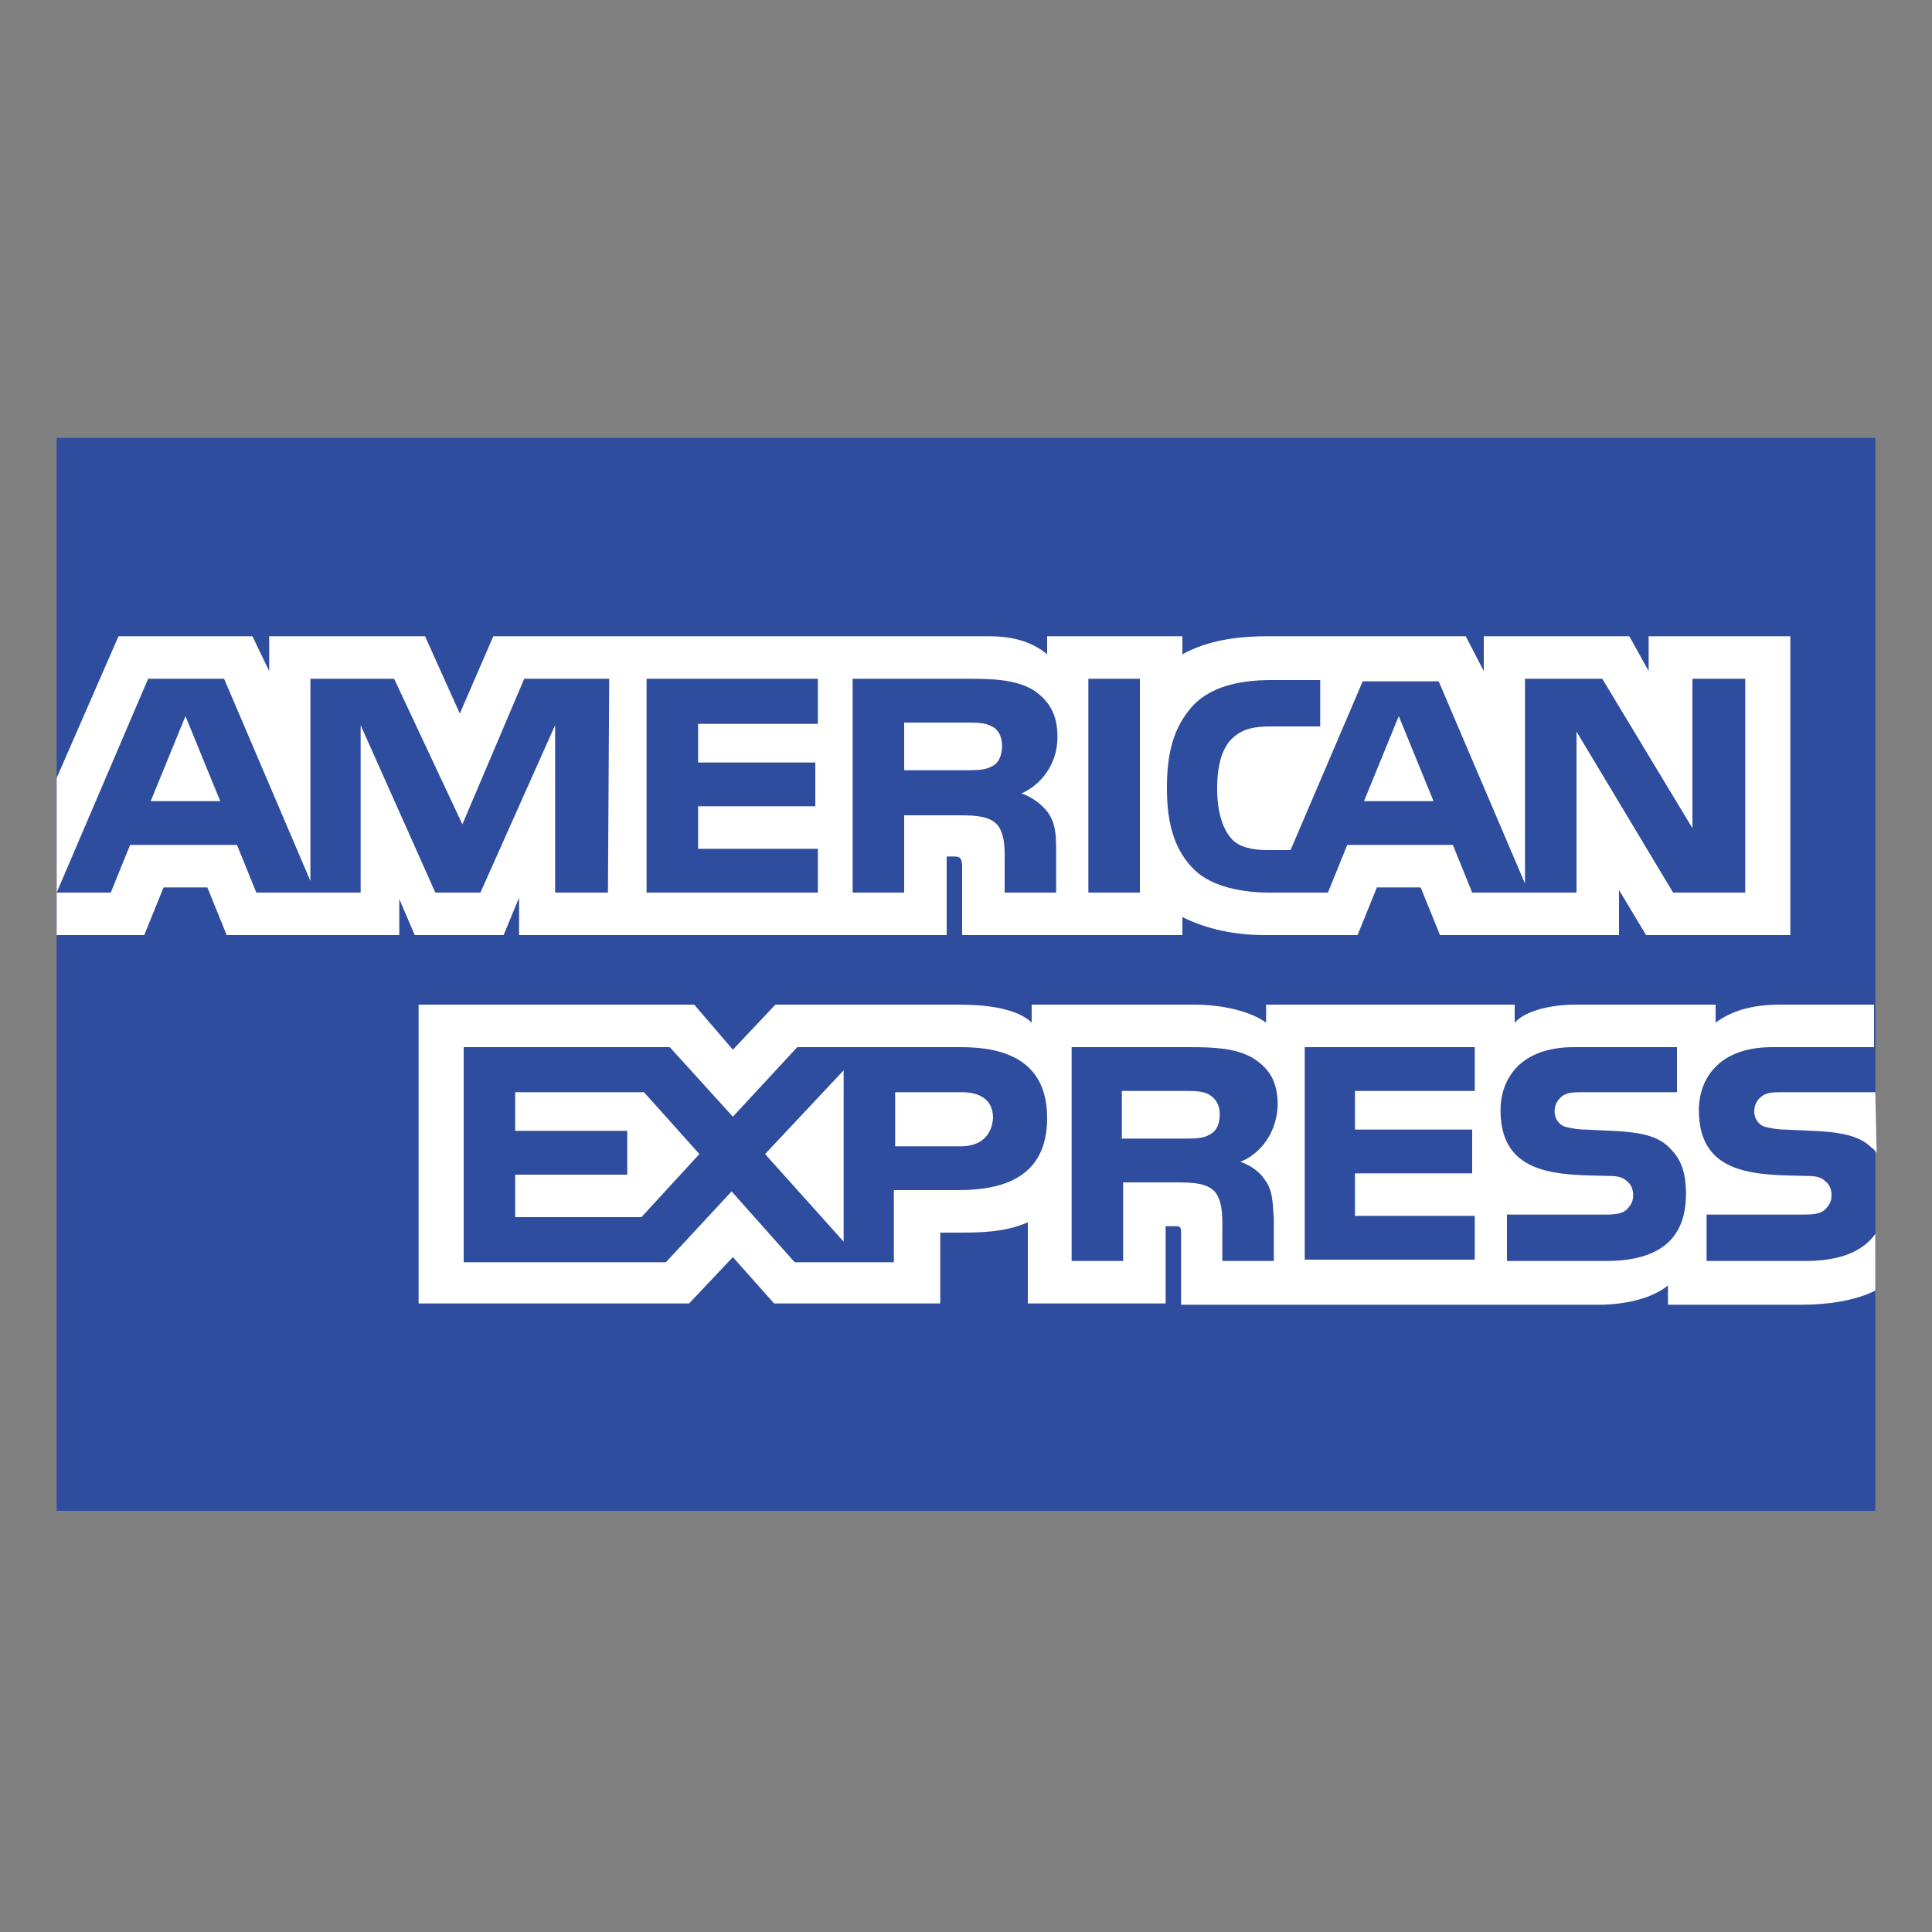
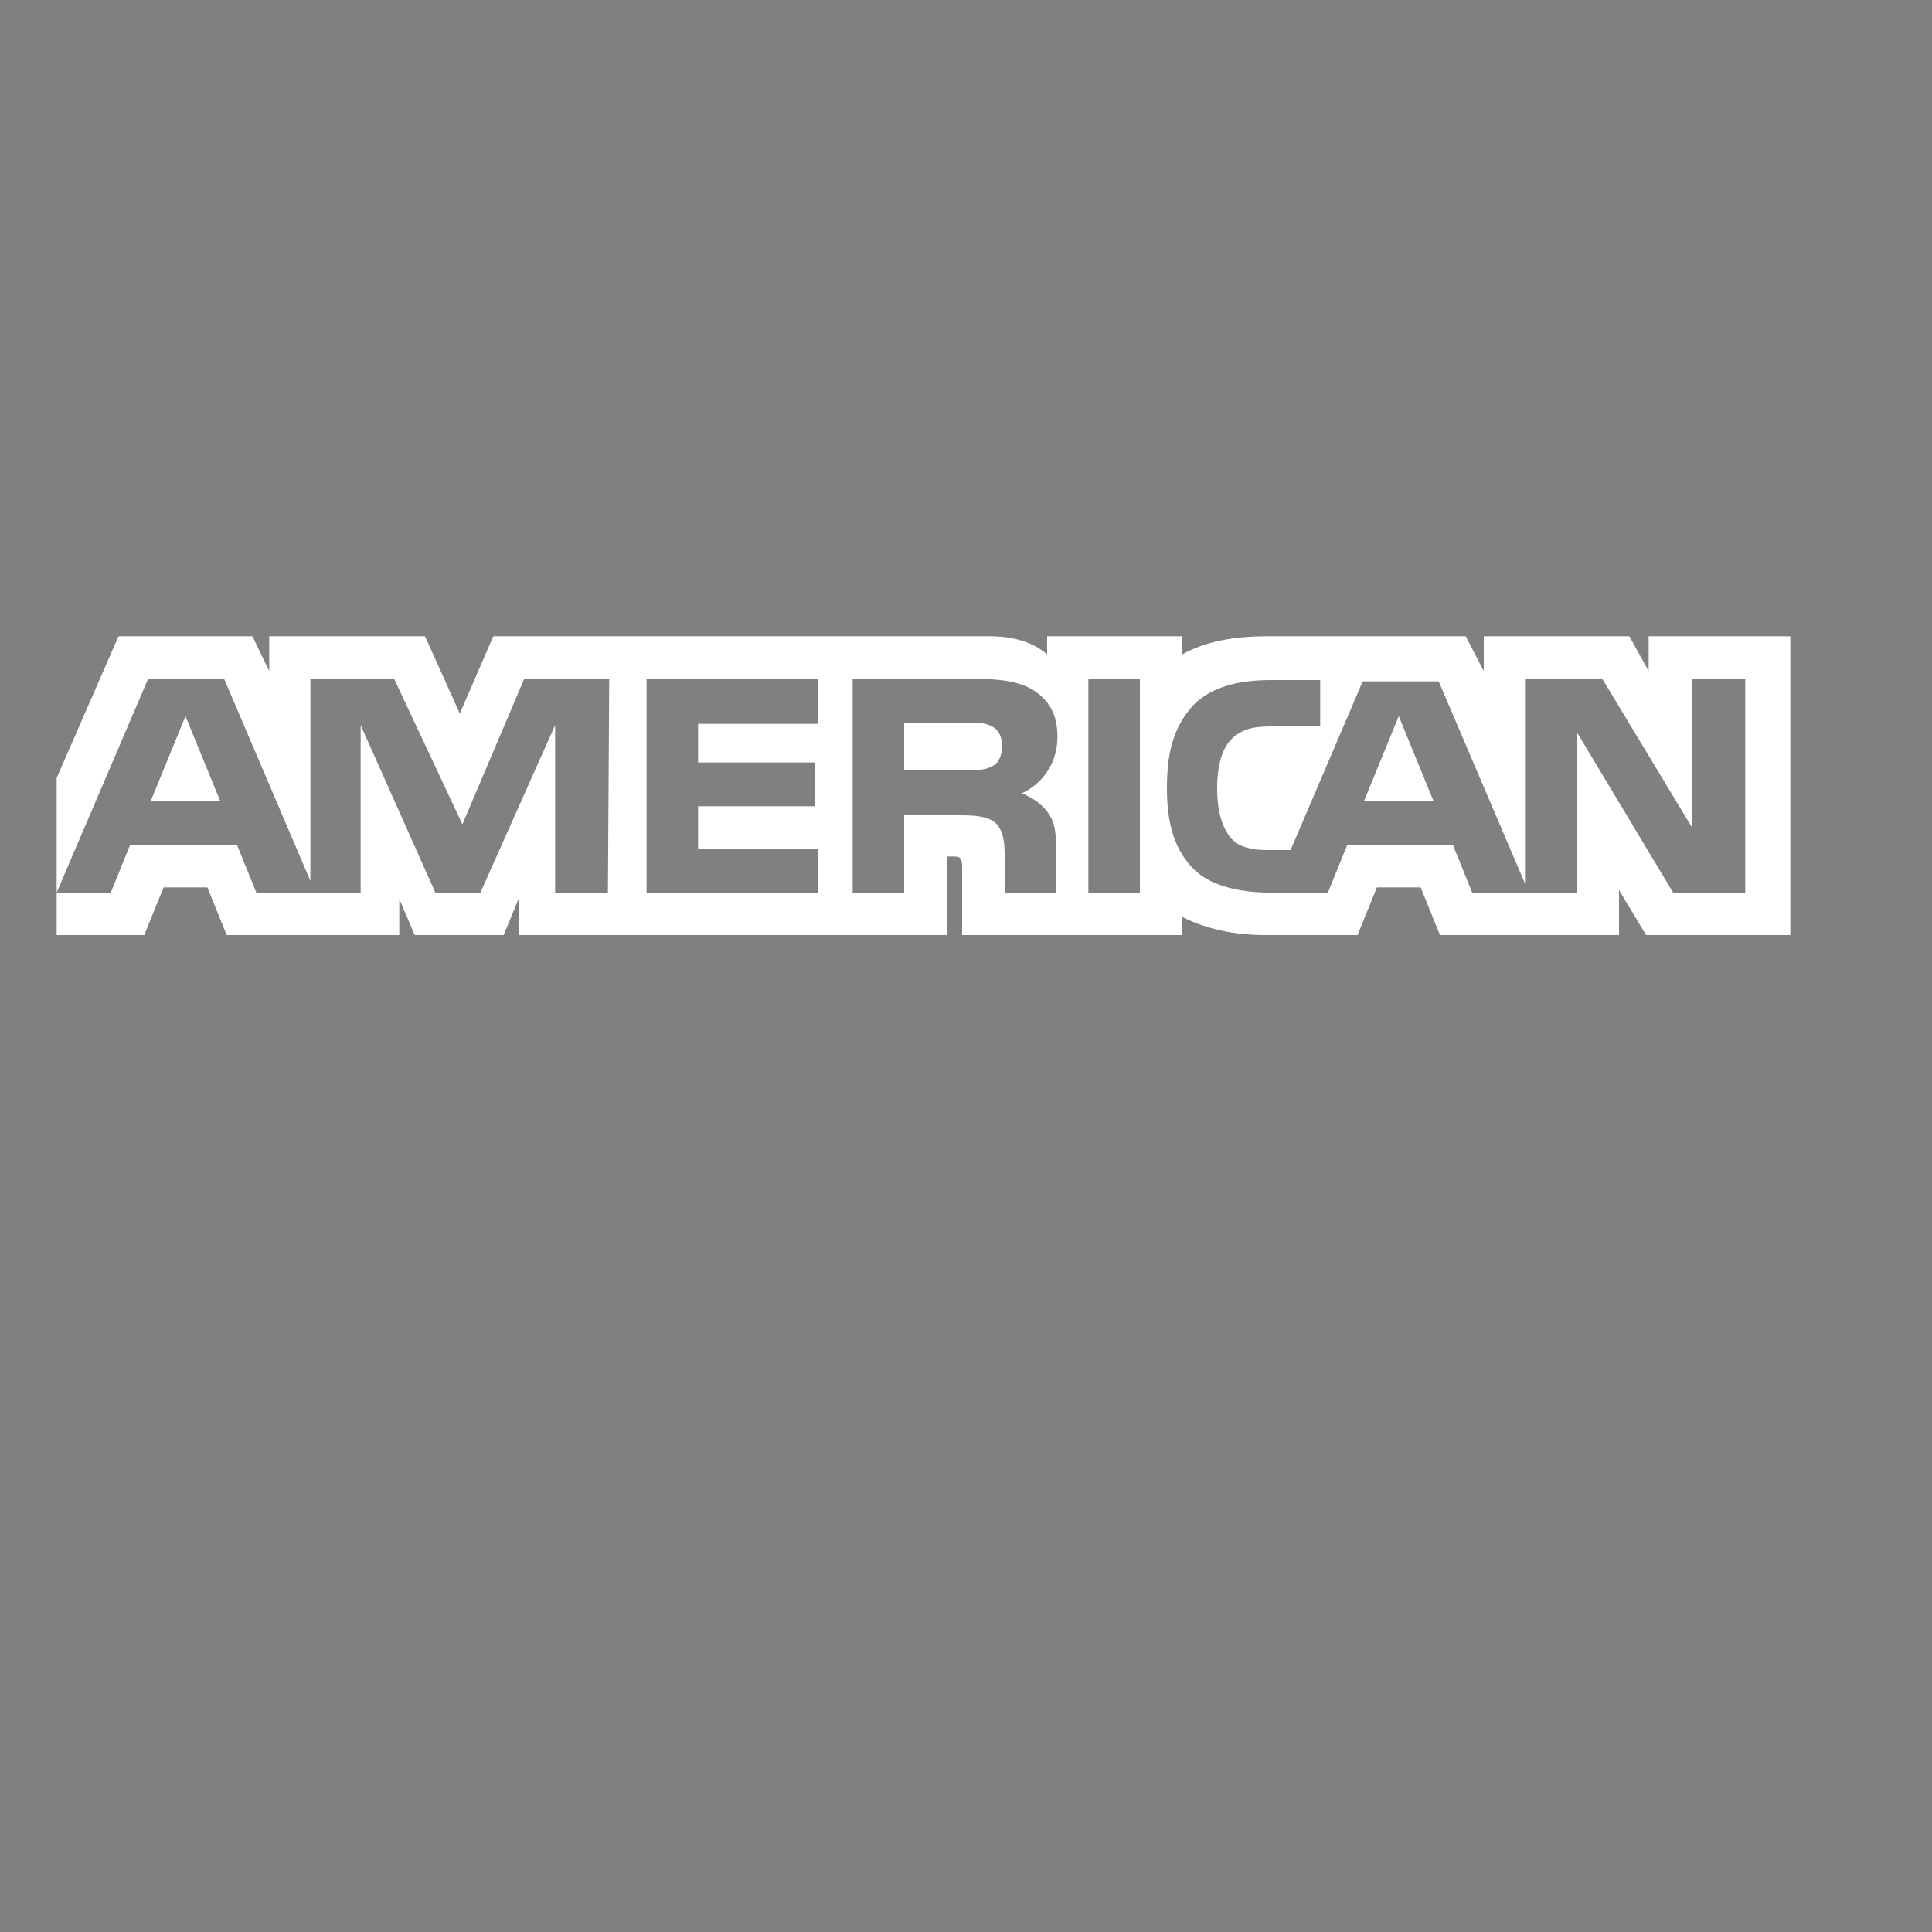
<svg xmlns="http://www.w3.org/2000/svg" version="1.1" id="Capa_1" x="0px" y="0px" viewBox="0 0 150 150" style="enable-background:new 0 0 150 150;" xml:space="preserve">
  <rect x="0" y="0" width="150" height="150" fill="#808080" stroke="none" />
  <style type="text/css">
	.st0{fill:#2F4D9E;}
	.st1{fill:#FFFFFF;}
</style>
-   <rect x="4.4" y="34" class="st0" width="141.2" height="83.3" />
  <path class="st1" d="M17.1,62.2l-2.7-6.6l-2.7,6.6 M77,59.5c-0.5,0.3-1.2,0.3-2,0.3h-4.8v-3.7h4.9c0.7,0,1.4,0,1.9,0.3  c0.5,0.2,0.8,0.8,0.8,1.5C77.8,58.7,77.5,59.3,77,59.5z M111.3,62.2l-2.7-6.6l-2.7,6.6H111.3z M47.2,69.3h-4.1l0-13l-5.8,13h-3.5  l-5.8-13v13h-8.1l-1.5-3.7h-8.3l-1.5,3.7H4.4l7.1-16.6h5.9l6.7,15.7V52.7h6.5L35.9,64l4.8-11.3h6.6L47.2,69.3L47.2,69.3z M63.4,69.3  H50.2V52.7h13.3v3.5h-9.3v3h9.1v3.4h-9.1v3.3h9.3V69.3z M82.1,57.2c0,2.6-1.8,4-2.8,4.4c0.9,0.3,1.6,0.9,2,1.4  c0.6,0.8,0.7,1.6,0.7,3v3.3h-4l0-2.1c0-1,0.1-2.4-0.6-3.2c-0.6-0.6-1.5-0.7-2.9-0.7h-4.3v6h-4V52.7h9.1c2,0,3.5,0.1,4.8,0.8  C81.4,54.3,82.1,55.4,82.1,57.2z M88.5,69.3h-4V52.7h4V69.3z M135.5,69.3h-5.6l-7.5-12.5v12.5h-8.1l-1.5-3.7h-8.2l-1.5,3.7h-4.6  c-1.9,0-4.4-0.4-5.8-1.8c-1.4-1.4-2.1-3.3-2.1-6.3c0-2.5,0.4-4.7,2.1-6.5c1.3-1.3,3.3-1.9,6-1.9h3.8v3.6h-3.8c-1.4,0-2.3,0.2-3.1,1  c-0.7,0.7-1.1,2-1.1,3.8c0,1.8,0.4,3.1,1.1,3.9c0.6,0.7,1.7,0.9,2.8,0.9h1.8l5.6-13.1h5.9l6.7,15.7V52.7h6l7,11.6V52.7h4.1  L135.5,69.3L135.5,69.3z M4.4,72.6h6.8l1.5-3.7h3.4l1.5,3.7H31v-2.8l1.2,2.8h6.9l1.2-2.9v2.9h33.2l0-6.1h0.6c0.4,0,0.6,0.1,0.6,0.8  v5.3h17.1v-1.4c1.4,0.7,3.5,1.4,6.4,1.4h7.2l1.5-3.7h3.4l1.5,3.7h13.9v-3.5l2.1,3.5H139V49.4h-11v2.7l-1.5-2.7h-11.3v2.7l-1.4-2.7  H98.4c-2.6,0-4.8,0.4-6.6,1.4v-1.4H81.3v1.4c-1.2-1-2.7-1.4-4.5-1.4H38.3l-2.6,6l-2.7-6H20.9v2.7l-1.3-2.7H9.2l-4.8,11L4.4,72.6  L4.4,72.6z" />
-   <path class="st1" d="M145.6,84.8h-7.2c-0.7,0-1.2,0-1.6,0.3c-0.4,0.3-0.6,0.7-0.6,1.2c0,0.6,0.4,1.1,0.9,1.2  c0.4,0.1,0.9,0.2,1.5,0.2l2.2,0.1c2.2,0.1,3.6,0.4,4.5,1.3c0.2,0.1,0.3,0.3,0.4,0.4 M145.6,95.8c-1,1.4-2.8,2.1-5.4,2.1h-7.7v-3.6  h7.6c0.8,0,1.3-0.1,1.6-0.4c0.3-0.3,0.5-0.6,0.5-1.1c0-0.5-0.2-0.9-0.5-1.1c-0.3-0.3-0.7-0.4-1.4-0.4c-3.7-0.1-8.4,0.1-8.4-5.1  c0-2.4,1.5-4.9,5.7-4.9h7.9V78h-7.3c-2.2,0-3.8,0.5-5,1.4V78h-10.9c-1.7,0-3.8,0.4-4.7,1.4V78H98.3v1.4c-1.5-1.1-4.1-1.4-5.4-1.4  H80.1v1.4c-1.2-1.2-3.9-1.4-5.6-1.4H60.2l-3.3,3.5L53.9,78H32.5v23.2h21l3.4-3.6l3.2,3.6l12.9,0v-5.5h1.3c1.7,0,3.7,0,5.5-0.8v6.3  h10.7v-6h0.5c0.7,0,0.7,0,0.7,0.7v5.4h32.4c2.1,0,4.2-0.5,5.4-1.5v1.5h10.3c2.1,0,4.2-0.3,5.8-1.1L145.6,95.8L145.6,95.8z   M129.7,89.2c0.8,0.8,1.2,1.8,1.2,3.5c0,3.6-2.2,5.2-6.2,5.2H117v-3.6h7.7c0.8,0,1.3-0.1,1.6-0.4c0.3-0.3,0.5-0.6,0.5-1.1  c0-0.5-0.2-0.9-0.5-1.1c-0.3-0.3-0.7-0.4-1.4-0.4c-3.7-0.1-8.4,0.1-8.4-5.1c0-2.4,1.5-4.9,5.7-4.9h8v3.5h-7.3c-0.7,0-1.2,0-1.6,0.3  c-0.4,0.3-0.6,0.7-0.6,1.2c0,0.6,0.4,1.1,0.9,1.2c0.4,0.1,0.9,0.2,1.5,0.2l2.1,0.1C127.4,87.9,128.8,88.2,129.7,89.2z M93.9,88.1  c-0.5,0.3-1.2,0.3-2,0.3h-4.8v-3.7H92c0.7,0,1.4,0,1.9,0.3c0.5,0.3,0.8,0.8,0.8,1.5S94.5,87.8,93.9,88.1z M96.3,90.2  c0.9,0.3,1.6,0.9,1.9,1.4c0.6,0.8,0.6,1.6,0.7,3v3.3h-4v-2.1c0-1,0.1-2.5-0.6-3.3c-0.6-0.6-1.5-0.7-2.9-0.7h-4.2v6.1h-4V81.3h9.2  c2,0,3.5,0.1,4.8,0.8c1.3,0.8,2,1.8,2,3.7C99.1,88.4,97.4,89.8,96.3,90.2z M101.3,81.3h13.2v3.4h-9.3v3h9.1v3.4h-9.1v3.3l9.3,0v3.4  h-13.2V81.3z M74.6,89h-5.1v-4.2h5.2c1.4,0,2.4,0.6,2.4,2C77,88.2,76.1,89,74.6,89z M65.5,96.4l-6.1-6.8l6.1-6.5V96.4z M49.8,94.5  H40v-3.3h8.7v-3.4H40v-3H50l4.3,4.8L49.8,94.5z M81.3,86.8c0,4.6-3.4,5.6-6.9,5.6h-5v5.6h-7.7l-4.9-5.5l-5.1,5.5H36V81.3h16l4.9,5.4  l5-5.4h12.7C77.8,81.3,81.3,82.2,81.3,86.8z" />
</svg>